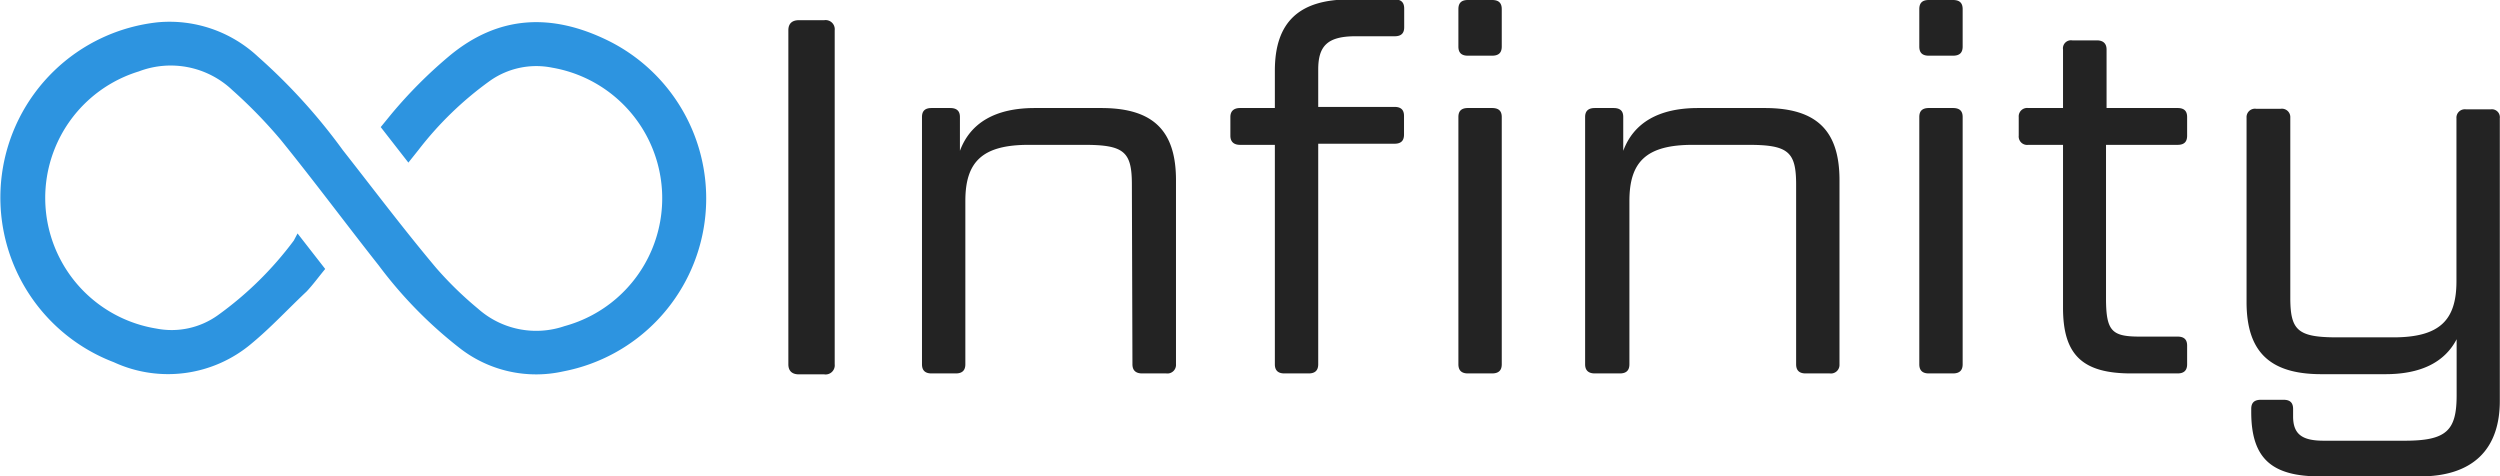
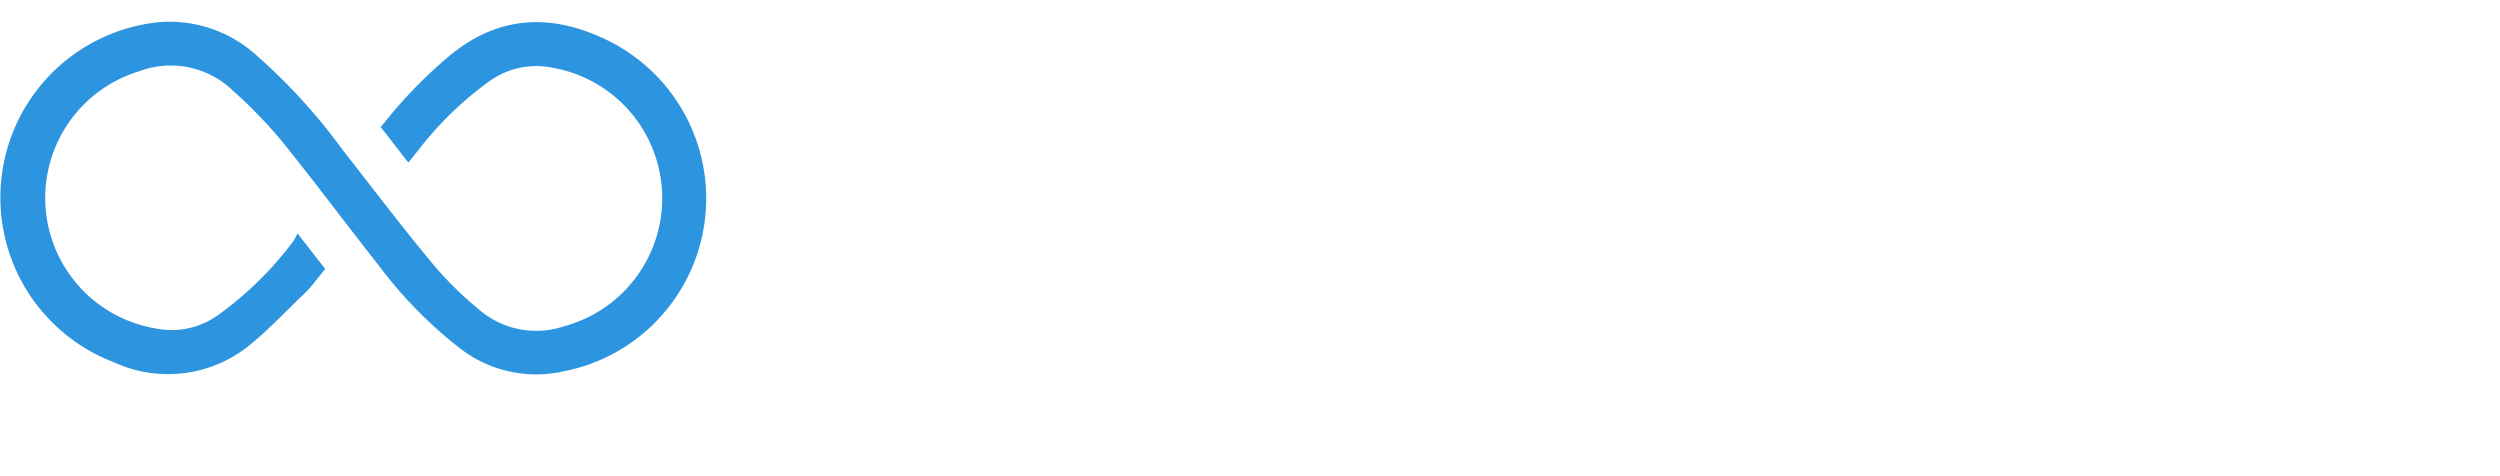
<svg xmlns="http://www.w3.org/2000/svg" id="Layer_1" data-name="Layer 1" viewBox="0 0 133.76 25.48">
  <defs>
    <style>.cls-2{fill:#232323}</style>
  </defs>
  <path d="M230.89 294l1.48 1.9c-.34.41-.65.84-1 1.21-1 .94-1.9 1.92-2.94 2.78a6.92 6.92 0 01-7.37 1 9.43 9.43 0 012.38-18.19 6.93 6.93 0 015.33 1.84 31 31 0 014.54 5c1.65 2.1 3.26 4.24 5 6.31a19.22 19.22 0 002.24 2.18 4.68 4.68 0 004.62.93 7.09 7.09 0 00-.66-13.83 4.3 4.3 0 00-3.32.7 18.31 18.31 0 00-3.82 3.69l-.55.69-1.48-1.9.58-.71a24.65 24.65 0 013.06-3.07c2.66-2.23 5.52-2.32 8.52-.85a9.42 9.42 0 01-2.39 17.7 6.65 6.65 0 01-5.55-1.25 23.13 23.13 0 01-4.32-4.41c-1.76-2.23-3.46-4.52-5.25-6.73a26 26 0 00-2.59-2.66 4.79 4.79 0 00-5-1 7.08 7.08 0 00.94 13.76 4.24 4.24 0 003.28-.71 18.48 18.48 0 004.07-4z" transform="translate(-214.97 -281.51)" fill="#2d94e0" />
-   <path class="cls-2" d="M259.63 301a.49.49 0 01-.56.54h-1.35c-.38 0-.57-.19-.57-.54v-17.87c0-.35.19-.54.57-.54h1.35a.49.49 0 01.56.54zM275.53 291.39c0-1.75-.4-2.13-2.53-2.13h-3c-2.49 0-3.38.92-3.38 3V301c0 .32-.16.49-.51.49h-1.3c-.35 0-.51-.17-.51-.49v-13.23c0-.32.16-.48.51-.48h1c.35 0 .52.16.52.48v1.81c.56-1.51 1.91-2.29 4-2.29h3.56c2.78 0 4 1.21 4 3.86V301a.46.46 0 01-.52.49h-1.29c-.35 0-.52-.17-.52-.49zM283.18 289.26h-1.86c-.33 0-.52-.16-.52-.49v-1c0-.32.19-.48.52-.48h1.86v-2c0-2.59 1.29-3.81 4-3.81h2.41c.35 0 .51.16.51.49v1c0 .32-.16.48-.51.48h-2.09c-1.51 0-2 .52-2 1.78v2h4.08c.35 0 .51.16.51.48v1c0 .33-.16.49-.51.49h-4.08V301c0 .32-.16.49-.51.49h-1.3c-.35 0-.51-.17-.51-.49zM293 282c0-.33.16-.49.51-.49h1.29c.36 0 .52.16.52.49v2c0 .33-.16.49-.52.49h-1.29c-.35 0-.51-.16-.51-.49zm0 5.77c0-.32.16-.48.51-.48h1.29c.36 0 .52.16.52.48V301c0 .32-.16.49-.52.49h-1.29c-.35 0-.51-.17-.51-.49zM311.07 291.39c0-1.75-.41-2.13-2.54-2.13h-3c-2.49 0-3.38.92-3.38 3V301c0 .32-.16.49-.51.49h-1.34c-.35 0-.52-.17-.52-.49v-13.23c0-.32.17-.48.52-.48h1c.36 0 .52.16.52.48v1.81c.56-1.51 1.91-2.29 4-2.29h3.57c2.78 0 4 1.21 4 3.86V301a.46.46 0 01-.52.49h-1.29c-.35 0-.51-.17-.51-.49zM317.66 282c0-.33.16-.49.51-.49h1.29c.36 0 .52.16.52.49v2c0 .33-.16.49-.52.49h-1.29c-.35 0-.51-.16-.51-.49zm0 5.77c0-.32.16-.48.51-.48h1.29c.36 0 .52.16.52.48V301c0 .32-.16.49-.52.49h-1.29c-.35 0-.51-.17-.51-.49zM327.65 289.26v8.2c0 1.79.32 2.06 1.83 2.06h2c.35 0 .51.16.51.48v1c0 .32-.16.49-.51.49H329c-2.62 0-3.65-1-3.65-3.51v-8.72h-1.86a.45.45 0 01-.51-.49v-1a.45.45 0 01.51-.48h1.86v-3.13a.43.43 0 01.49-.49h1.32c.33 0 .52.16.52.49v3.13h3.8c.35 0 .51.16.51.48v1c0 .33-.16.49-.51.49zM344.44 307h-5.32c-2.59 0-3.7-.94-3.7-3.45v-.16c0-.33.16-.49.52-.49h1.21c.35 0 .51.16.51.49v.4c0 1 .54 1.3 1.65 1.3h4.32c2.24 0 2.78-.54 2.78-2.43v-3c-.65 1.25-1.94 1.87-3.81 1.87h-3.43c-2.78 0-4-1.22-4-3.86v-9.86a.45.45 0 01.51-.48H337a.45.45 0 01.51.48v9.61c0 1.76.38 2.14 2.51 2.14h3c2.49 0 3.38-.92 3.38-3v-8.72a.45.45 0 01.51-.48h1.32a.43.43 0 01.49.48v15.09c.01 2.63-1.45 4.07-4.28 4.07z" transform="translate(-214.97 -281.51)" />
</svg>